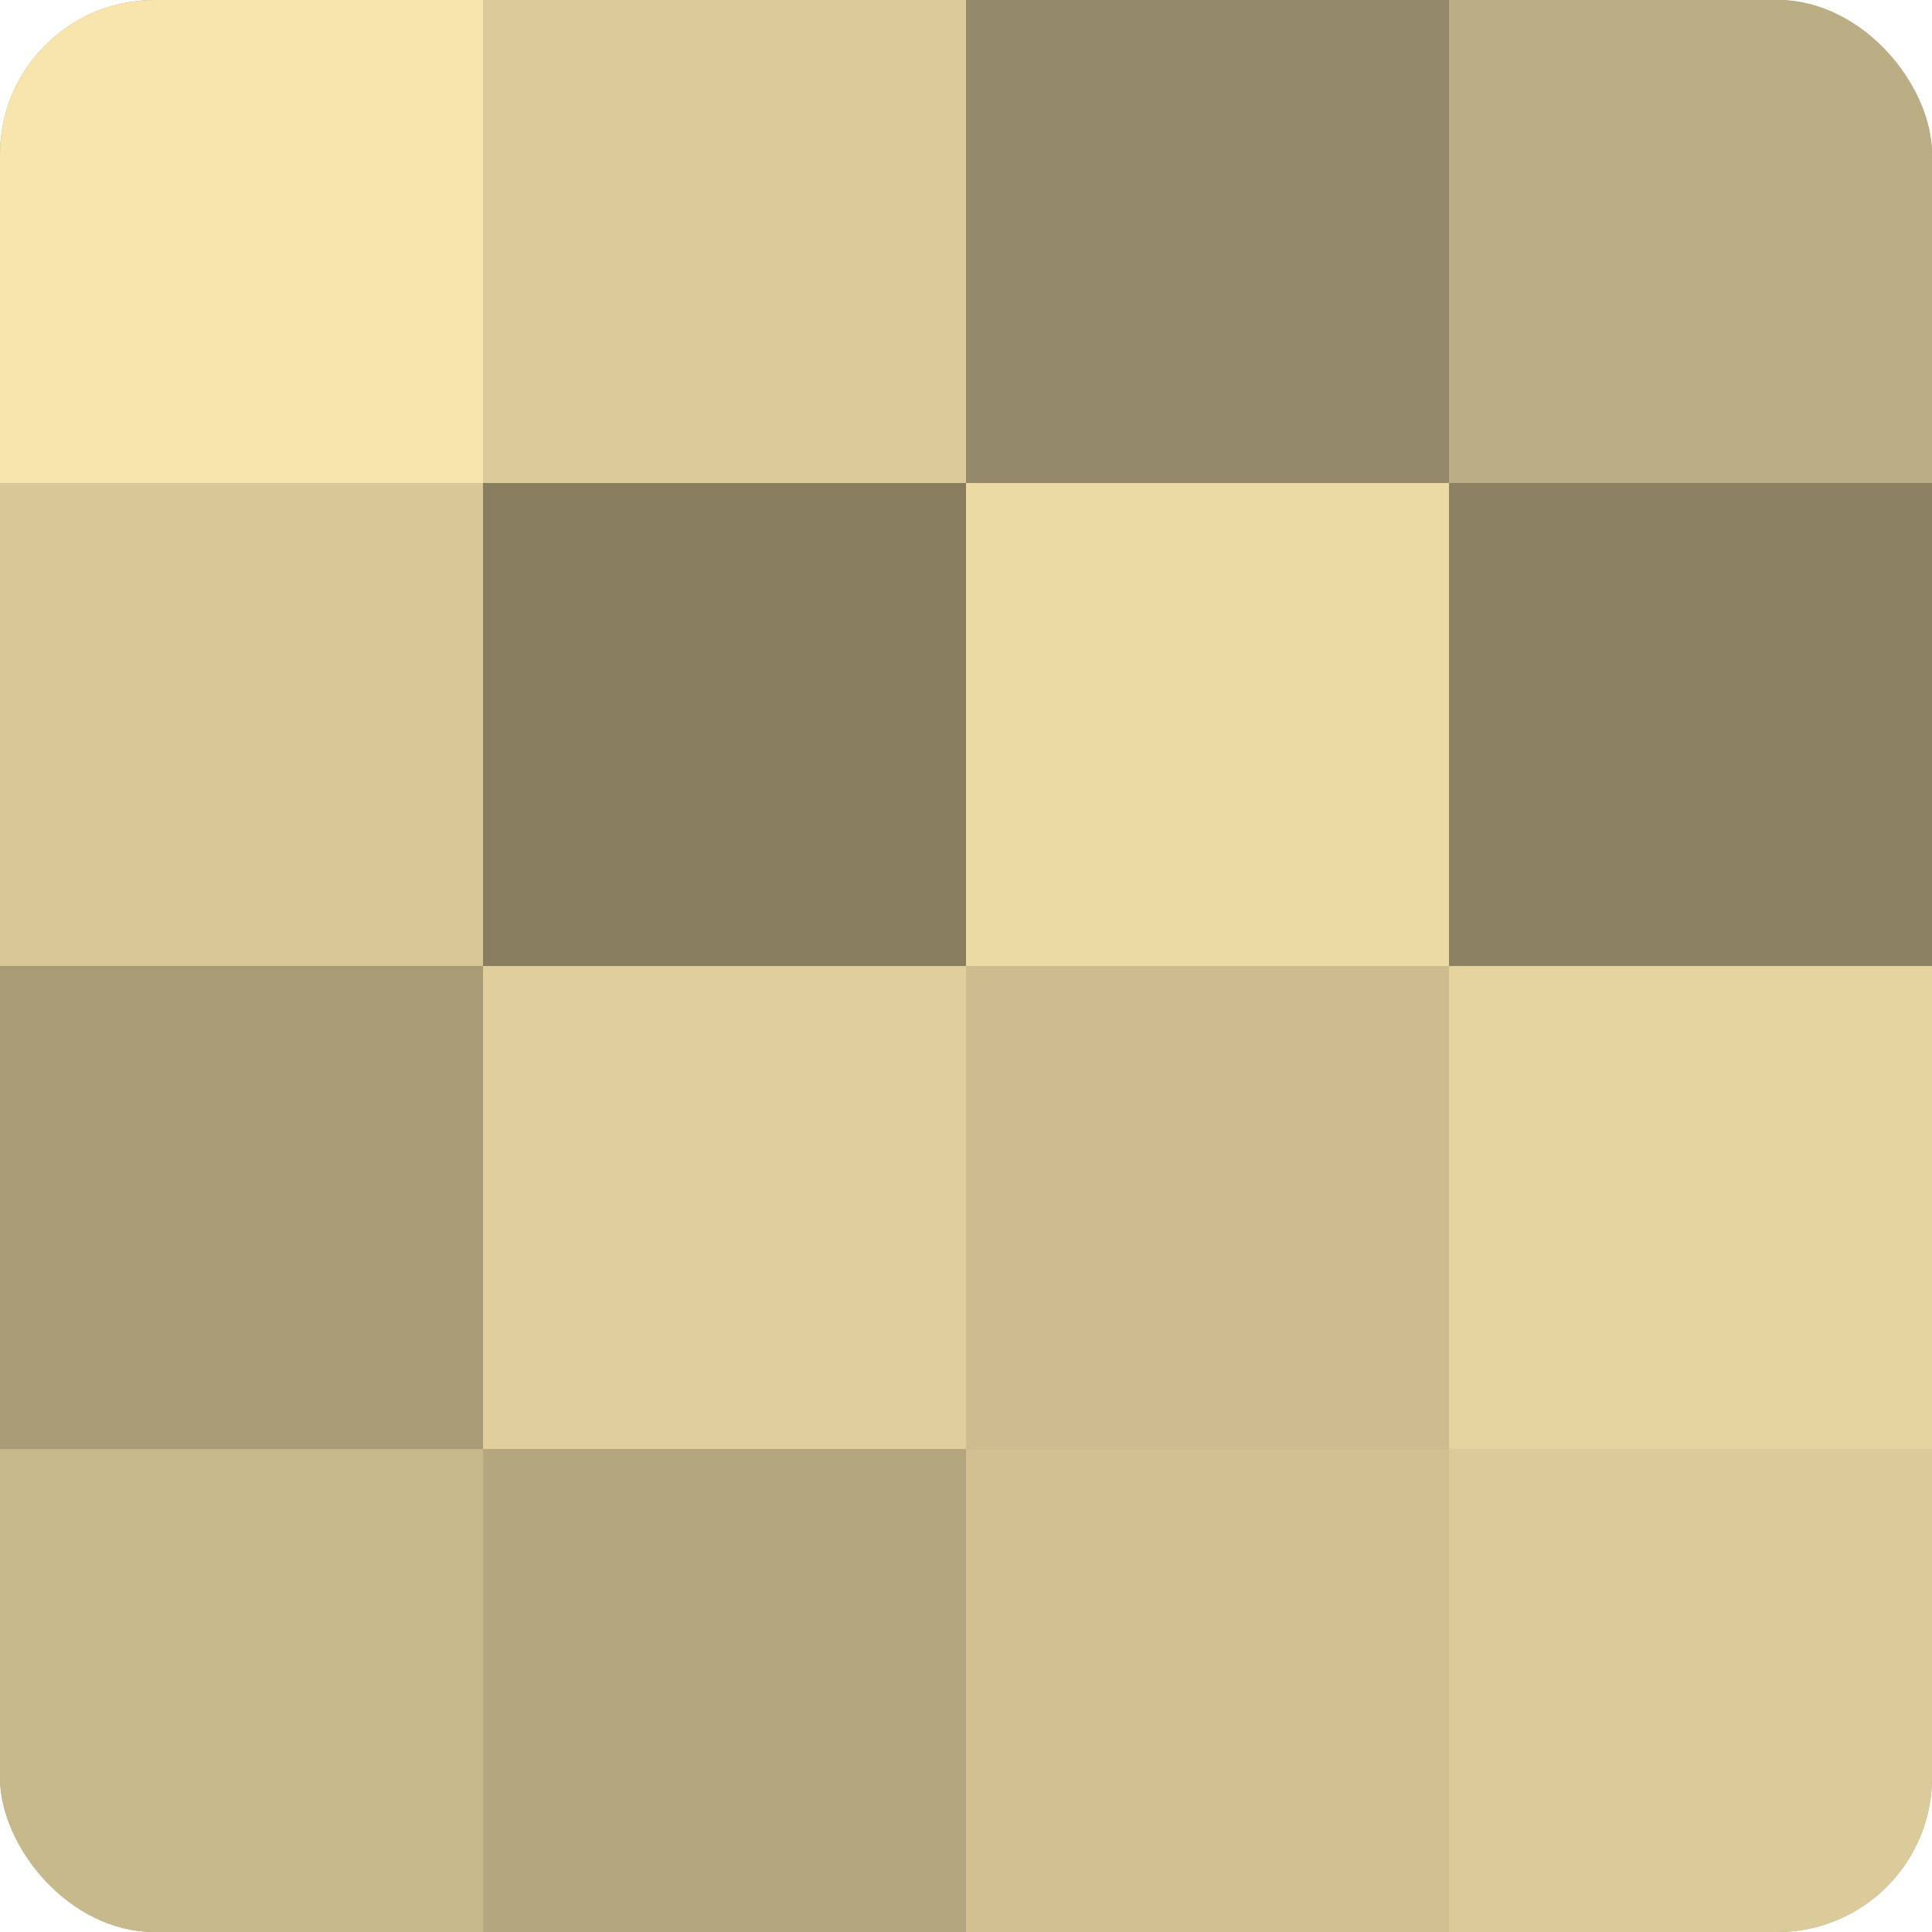
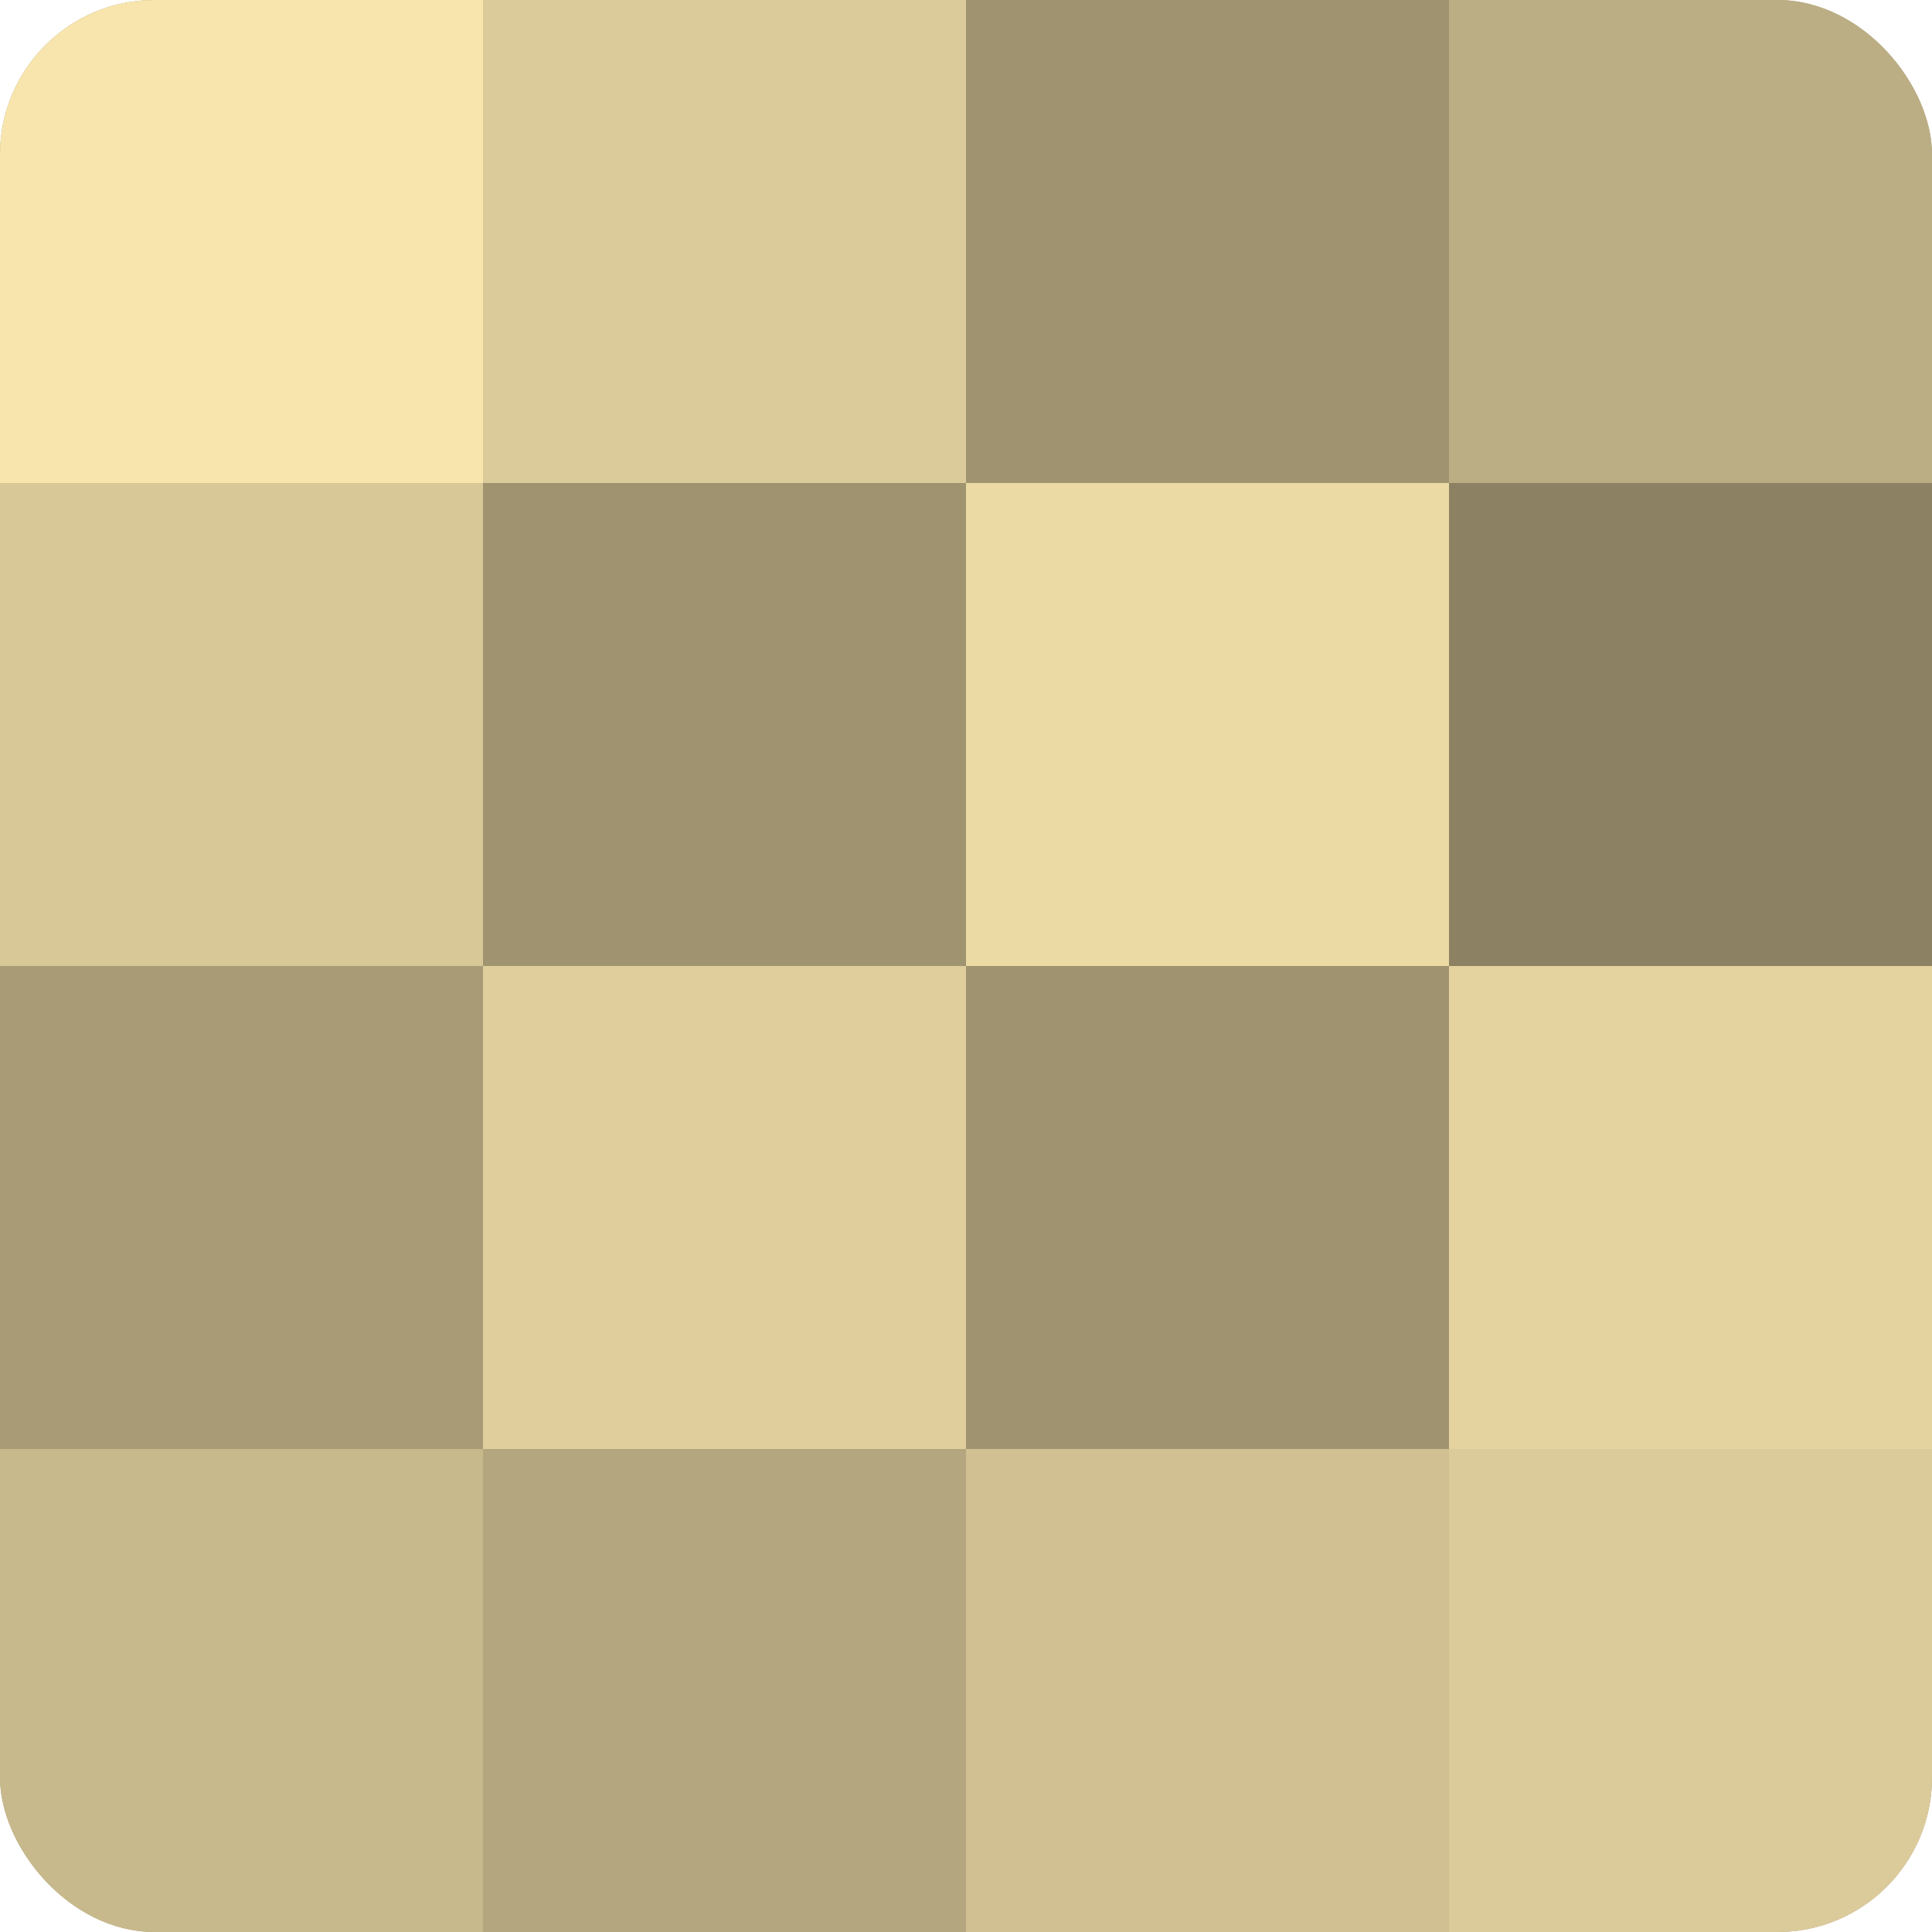
<svg xmlns="http://www.w3.org/2000/svg" width="60" height="60" viewBox="0 0 100 100" preserveAspectRatio="xMidYMid meet">
  <defs>
    <clipPath id="c" width="100" height="100">
      <rect width="100" height="100" rx="8" ry="8" />
    </clipPath>
  </defs>
  <g clip-path="url(#c)">
    <rect width="100" height="100" fill="#a09470" />
    <rect width="25" height="25" fill="#f8e5ad" />
    <rect y="25" width="25" height="25" fill="#d8c897" />
    <rect y="50" width="25" height="25" fill="#a89b76" />
    <rect y="75" width="25" height="25" fill="#c8b98c" />
    <rect x="25" width="25" height="25" fill="#dccb9a" />
-     <rect x="25" y="25" width="25" height="25" fill="#887e5f" />
    <rect x="25" y="50" width="25" height="25" fill="#e0cf9d" />
    <rect x="25" y="75" width="25" height="25" fill="#b4a67e" />
-     <rect x="50" width="25" height="25" fill="#948968" />
    <rect x="50" y="25" width="25" height="25" fill="#ecdaa5" />
-     <rect x="50" y="50" width="25" height="25" fill="#ccbc8f" />
    <rect x="50" y="75" width="25" height="25" fill="#d0c092" />
    <rect x="75" width="25" height="25" fill="#bcae84" />
    <rect x="75" y="25" width="25" height="25" fill="#8c8162" />
    <rect x="75" y="50" width="25" height="25" fill="#e4d39f" />
    <rect x="75" y="75" width="25" height="25" fill="#dccb9a" />
  </g>
</svg>